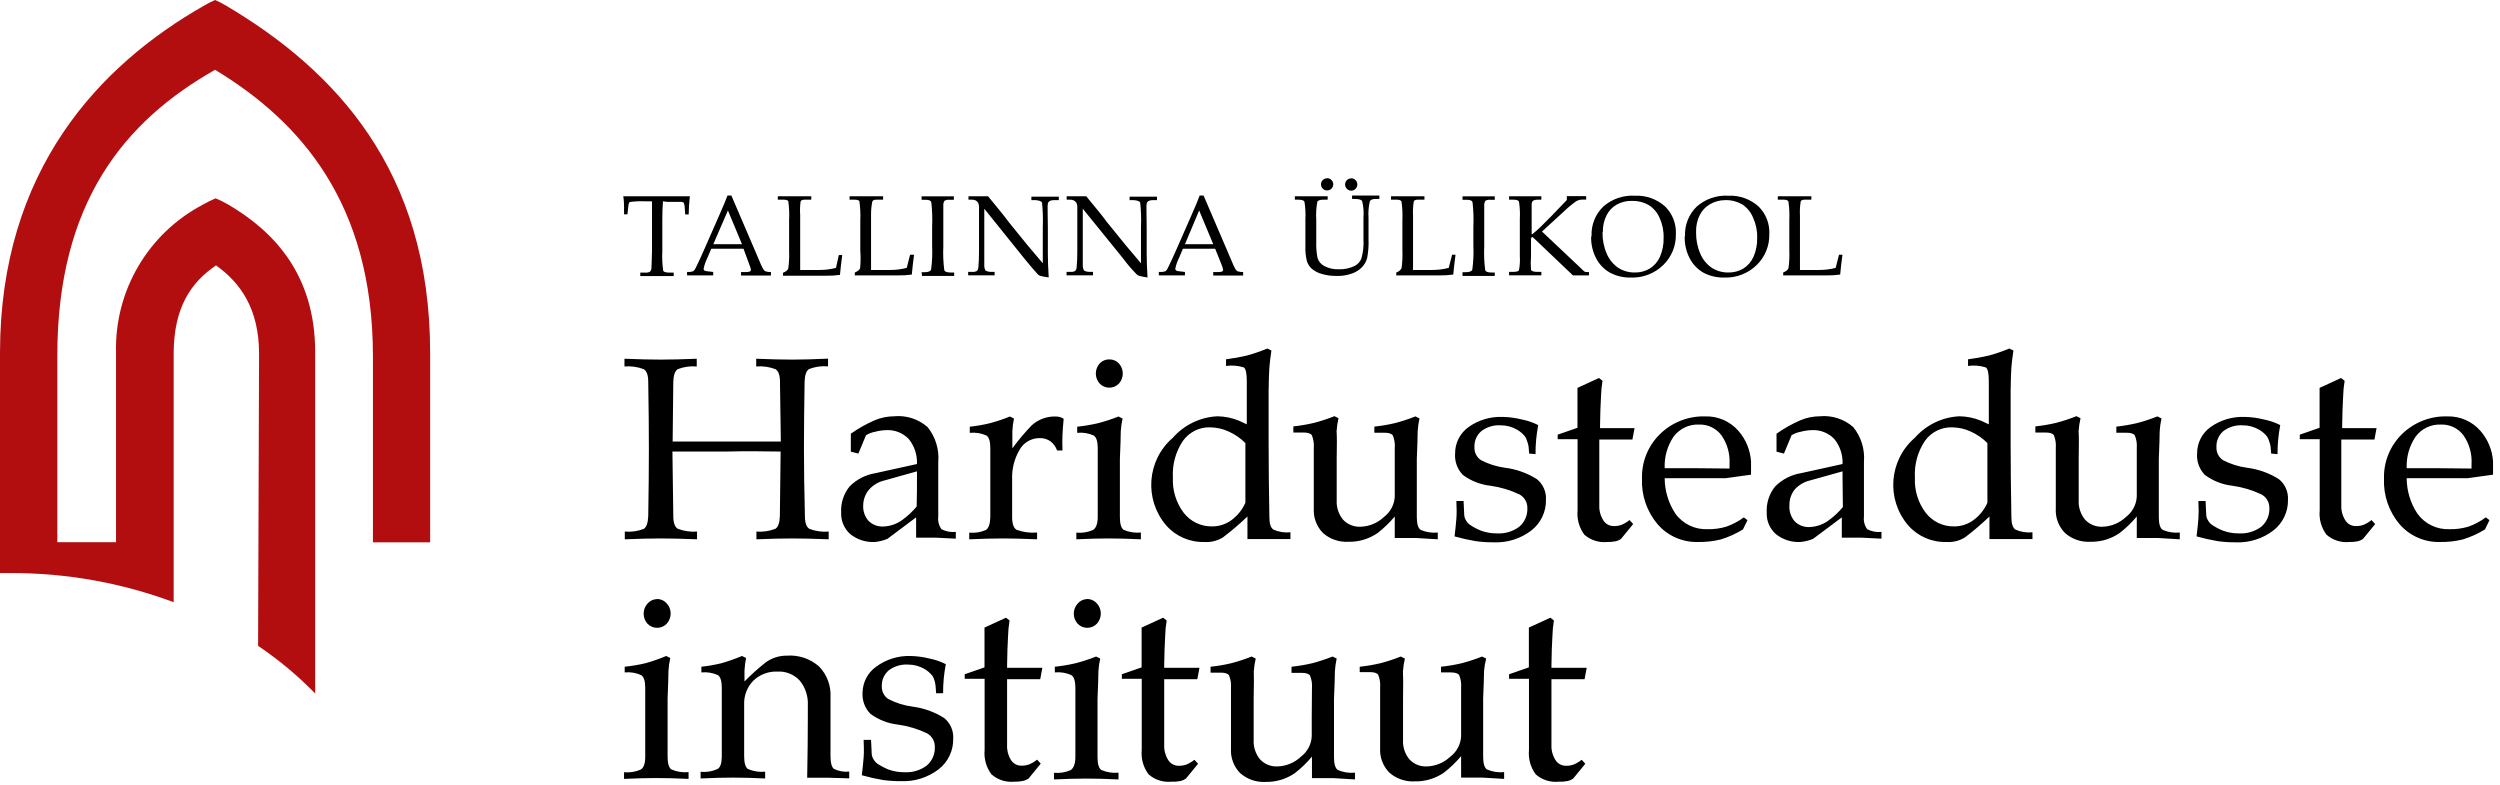
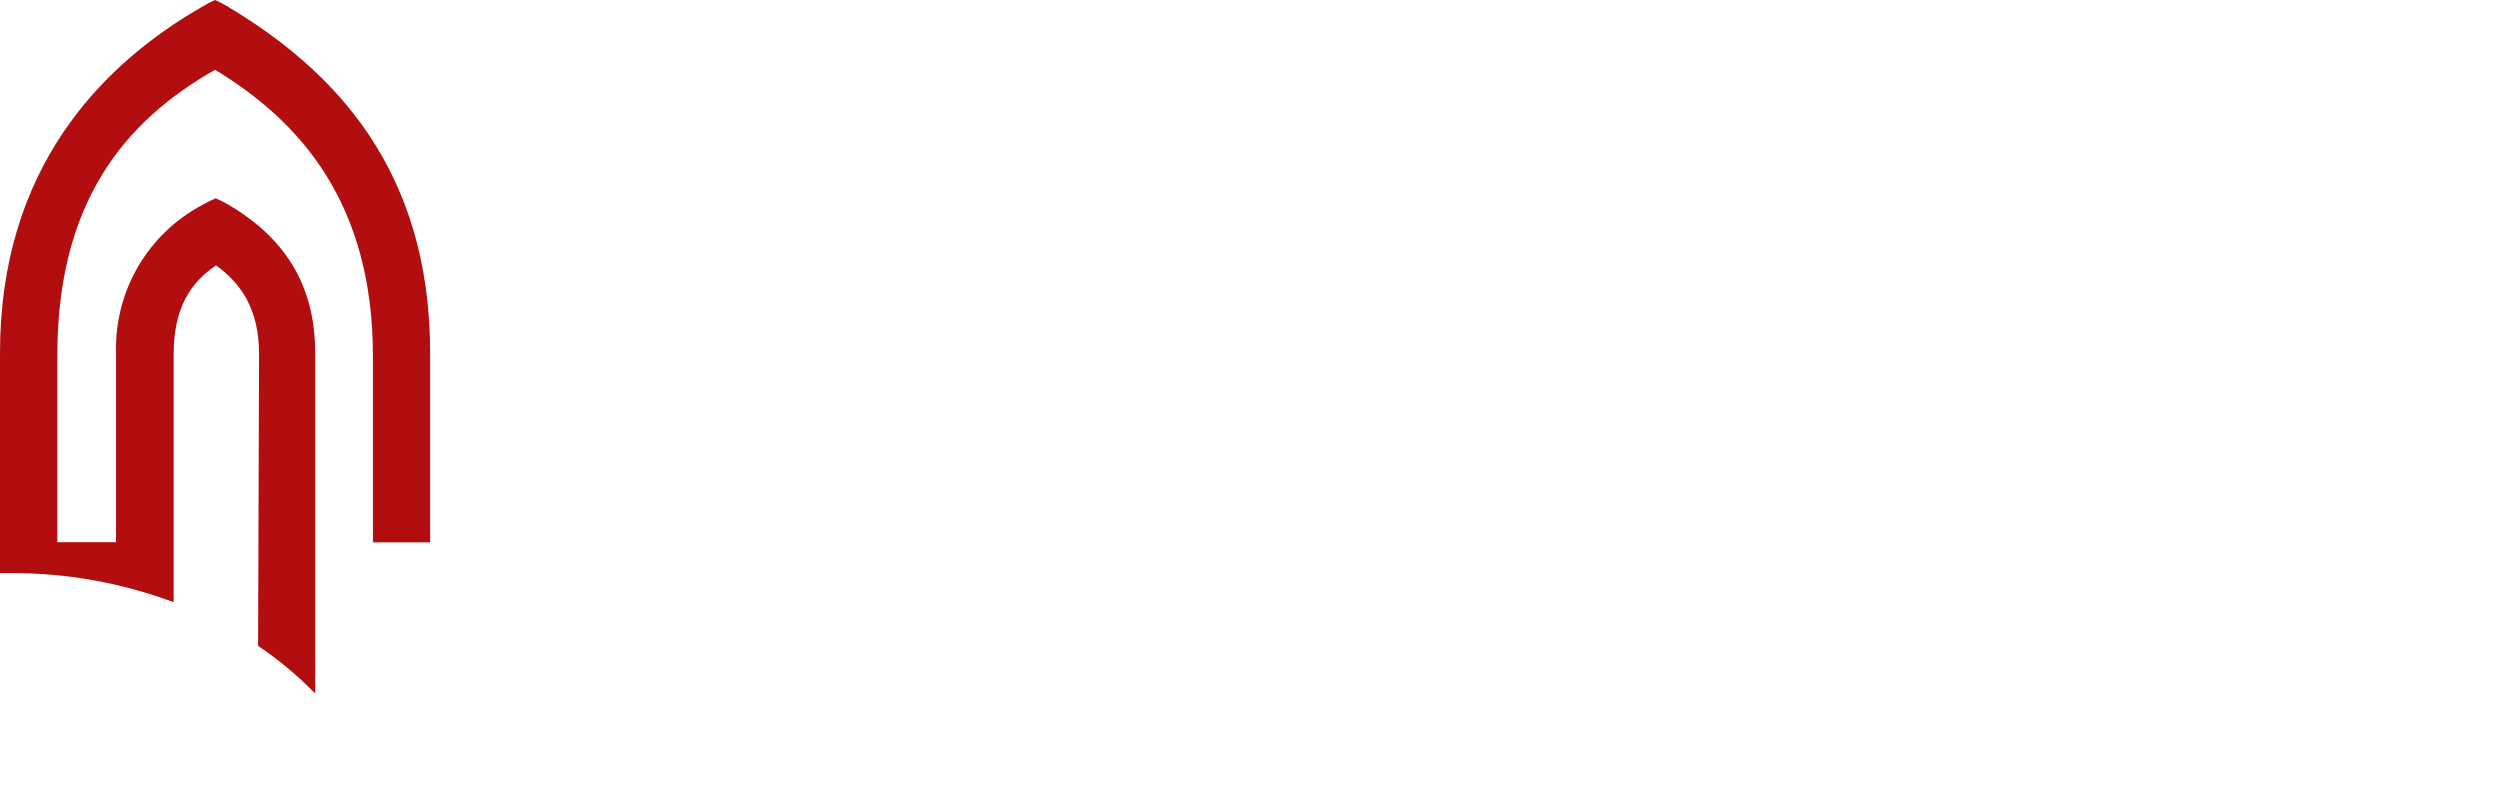
<svg xmlns="http://www.w3.org/2000/svg" width="207" height="65" viewBox="0 0 207 65">
  <g fill-rule="nonzero" fill="none">
-     <path d="M53.674 42.74C53.71 40.638 53.727 38.783 53.727 37.175 53.727 35.566 53.71 33.714 53.674 31.618 53.674 31.066 53.549 30.716 53.3 30.568 52.793 30.373 52.247 30.297 51.706 30.345L51.706 29.704C52.893 29.752 53.894 29.775 54.707 29.775 55.52 29.775 56.514 29.752 57.69 29.704L57.69 30.345C57.154 30.296 56.615 30.372 56.114 30.568 55.888 30.716 55.766 31.066 55.749 31.618L55.695 36.56 60.147 36.56 64.653 36.56 64.582 31.618C64.582 31.066 64.457 30.716 64.208 30.568 63.7 30.373 63.155 30.297 62.614 30.345L62.614 29.704C63.801 29.752 64.801 29.775 65.614 29.775 66.428 29.775 67.41 29.749 68.562 29.695L68.562 30.336C68.026 30.286 67.486 30.363 66.986 30.559 66.76 30.707 66.638 31.058 66.621 31.61 66.585 33.711 66.567 35.566 66.567 37.175 66.567 38.783 66.594 40.638 66.647 42.74 66.647 43.292 66.772 43.642 67.021 43.79 67.529 43.985 68.074 44.061 68.615 44.013L68.615 44.654C67.428 44.607 66.428 44.583 65.614 44.583 64.801 44.583 63.807 44.607 62.632 44.654L62.632 44.013C63.168 44.058 63.707 43.979 64.208 43.782 64.433 43.633 64.555 43.283 64.573 42.731L64.635 37.388C62.961 37.353 61.477 37.353 60.183 37.388L55.677 37.388 55.749 42.731C55.749 43.283 55.873 43.633 56.123 43.782 56.63 43.977 57.175 44.056 57.716 44.013L57.716 44.654C56.529 44.607 55.529 44.583 54.716 44.583 53.903 44.583 52.908 44.607 51.733 44.654L51.733 44.013C52.268 44.062 52.808 43.986 53.309 43.79 53.529 43.642 53.65 43.292 53.674 42.74zM72.426 44.877C71.691 44.915 70.968 44.68 70.396 44.218 69.892 43.767 69.617 43.113 69.648 42.437 69.605 41.657 69.852 40.89 70.342 40.282 70.923 39.696 71.674 39.309 72.488 39.178L75.925 38.421C75.958 37.673 75.718 36.939 75.249 36.355 74.758 35.839 74.063 35.569 73.352 35.616 73.051 35.627 72.752 35.672 72.462 35.75 72.195 35.8 71.938 35.896 71.705 36.035L71.073 37.558 70.449 37.397 70.449 35.91C71.069 35.473 71.731 35.1 72.426 34.797 72.934 34.585 73.478 34.473 74.029 34.468 75.035 34.371 76.036 34.693 76.798 35.358 77.456 36.166 77.775 37.196 77.688 38.234L77.688 39.481 77.688 42.766C77.64 43.138 77.736 43.514 77.955 43.817 78.319 44.009 78.732 44.087 79.14 44.04L79.14 44.601 77.537 44.521 75.854 44.521 75.854 42.838 73.477 44.618C73.142 44.758 72.787 44.845 72.426 44.877zM75.925 39.534L75.925 39.027 73.254 39.775C72.752 39.89 72.298 40.157 71.954 40.54 71.647 40.908 71.477 41.37 71.473 41.849 71.447 42.319 71.607 42.78 71.918 43.132 72.244 43.452 72.691 43.62 73.147 43.595 73.716 43.574 74.266 43.381 74.723 43.042 75.16 42.726 75.555 42.355 75.899 41.938 75.922 41.066 75.931 40.261 75.925 39.525L75.925 39.534zM81.998 42.82L81.998 39.525 81.998 37.112C81.998 36.56 81.894 36.21 81.686 36.062 81.251 35.868 80.772 35.791 80.297 35.839L80.297 35.332C80.864 35.271 81.426 35.173 81.98 35.038 82.538 34.89 83.085 34.706 83.618 34.486L83.957 34.655C83.883 35.001 83.838 35.352 83.823 35.705L83.823 37.121C84.309 36.463 84.835 35.835 85.399 35.242 85.946 34.732 86.673 34.46 87.421 34.486 87.544 34.486 87.667 34.504 87.786 34.539 87.891 34.563 87.988 34.612 88.071 34.682 88.023 35.186 87.99 35.622 87.973 35.99 87.955 36.358 87.955 36.795 87.973 37.299L87.527 37.299C87.419 36.99 87.22 36.72 86.958 36.525 86.694 36.351 86.383 36.264 86.067 36.275 85.39 36.276 84.764 36.639 84.429 37.228 83.982 37.984 83.766 38.853 83.805 39.73L83.805 42.82C83.805 43.372 83.93 43.722 84.179 43.871 84.721 44.066 85.298 44.142 85.871 44.093L85.871 44.654C84.785 44.607 83.847 44.583 83.058 44.583 82.268 44.583 81.333 44.607 80.253 44.654L80.253 44.102C80.727 44.149 81.206 44.073 81.642 43.879 81.867 43.713 81.986 43.36 81.998 42.82zM90.893 42.82L90.893 39.525C90.893 38.783 90.893 37.979 90.893 37.112 90.893 36.56 90.783 36.21 90.564 36.062 90.134 35.868 89.661 35.791 89.192 35.839L89.192 35.332C89.777 35.271 90.357 35.173 90.929 35.038 91.501 34.889 92.063 34.705 92.612 34.486L92.95 34.655C92.869 35.006 92.818 35.363 92.799 35.723 92.799 36.115 92.775 36.875 92.727 38.003L92.727 39.534 92.727 42.82C92.727 43.372 92.831 43.722 93.039 43.871 93.487 44.065 93.978 44.141 94.464 44.093L94.464 44.654C93.443 44.607 92.552 44.583 91.792 44.583 91.033 44.583 90.142 44.607 89.121 44.654L89.121 44.102C89.596 44.149 90.074 44.073 90.51 43.879 90.76 43.713 90.887 43.36 90.893 42.82zM91.855 29.758C92.155 29.752 92.444 29.875 92.647 30.096 93.072 30.57 93.072 31.287 92.647 31.761 92.439 31.978 92.151 32.101 91.85 32.101 91.549 32.101 91.262 31.978 91.053 31.761 90.628 31.287 90.628 30.57 91.053 30.096 91.259 29.873 91.551 29.749 91.855 29.758zM99.726 44.877C98.516 44.913 97.354 44.407 96.556 43.497 94.716 41.34 94.963 38.102 97.108 36.249 98.048 35.179 99.381 34.536 100.803 34.468 101.415 34.477 102.019 34.601 102.584 34.833L103.234 35.136 103.234 31.574C103.234 30.921 103.154 30.538 102.994 30.425 102.517 30.273 102.012 30.23 101.516 30.301L101.516 29.749C102.1 29.677 102.679 29.573 103.252 29.437 103.824 29.278 104.386 29.085 104.935 28.858L105.273 29.027C105.19 29.574 105.134 30.042 105.104 30.434 105.074 30.826 105.054 31.473 105.042 32.375L105.042 36.712C105.042 38.492 105.063 40.523 105.104 42.802 105.104 43.354 105.217 43.704 105.442 43.853 105.885 44.046 106.369 44.123 106.849 44.075L106.849 44.636 105.068 44.636 103.288 44.636 103.288 42.766C102.65 43.377 101.978 43.951 101.275 44.485 100.814 44.778 100.271 44.916 99.726 44.877zM100.269 35.385C99.353 35.335 98.476 35.759 97.945 36.507 97.345 37.401 97.054 38.468 97.117 39.543 97.063 40.588 97.378 41.619 98.008 42.455 98.57 43.185 99.446 43.605 100.367 43.586 100.94 43.589 101.499 43.408 101.961 43.069 102.467 42.699 102.866 42.201 103.118 41.627L103.118 36.685C102.721 36.286 102.253 35.963 101.738 35.732 101.266 35.513 100.754 35.395 100.234 35.385L100.269 35.385zM110.678 37.985L110.678 41.413C110.645 41.997 110.832 42.572 111.203 43.025 111.576 43.427 112.108 43.642 112.655 43.612 113.379 43.59 114.071 43.302 114.596 42.802 115.124 42.401 115.449 41.79 115.486 41.128L115.486 39.516 115.486 37.103C115.517 36.745 115.462 36.385 115.326 36.053 115.225 35.904 114.994 35.83 114.632 35.83L113.795 35.83 113.795 35.323C114.376 35.262 114.953 35.164 115.522 35.029 116.091 34.88 116.65 34.696 117.196 34.477L117.534 34.646C117.454 35 117.403 35.361 117.383 35.723 117.383 36.109 117.359 36.866 117.312 37.994L117.312 39.534 117.312 42.82C117.312 43.372 117.416 43.722 117.623 43.871 118.071 44.065 118.562 44.142 119.048 44.093L119.048 44.654 117.267 44.547 115.486 44.547 115.486 42.766C115.062 43.274 114.585 43.733 114.062 44.138 113.351 44.628 112.503 44.88 111.64 44.859 110.87 44.902 110.115 44.64 109.538 44.129 109.011 43.589 108.736 42.852 108.782 42.099L108.782 39.499 108.782 37.086C108.812 36.728 108.757 36.368 108.621 36.035 108.52 35.887 108.289 35.812 107.927 35.812L107.09 35.812 107.09 35.305C107.671 35.244 108.248 35.146 108.817 35.011 109.386 34.862 109.945 34.678 110.491 34.459L110.829 34.628C110.747 34.982 110.694 35.343 110.669 35.705 110.699 36.103 110.702 36.863 110.678 37.985zM126.616 37.558L126.563 36.952C126.537 36.8 126.496 36.65 126.438 36.507 126.403 36.381 126.349 36.261 126.278 36.151 126.097 35.92 125.873 35.727 125.619 35.581 125.203 35.338 124.73 35.212 124.248 35.216 123.676 35.18 123.111 35.351 122.654 35.697 122.268 36.03 122.057 36.523 122.084 37.032 122.064 37.459 122.27 37.865 122.627 38.101 123.256 38.428 123.937 38.642 124.64 38.733 125.571 38.852 126.465 39.174 127.258 39.677 127.766 40.09 128.044 40.723 128.005 41.377 128.029 42.37 127.58 43.316 126.795 43.924 125.903 44.606 124.8 44.953 123.678 44.903 123.175 44.909 122.672 44.876 122.173 44.805 121.588 44.705 121.009 44.574 120.437 44.414 120.508 43.82 120.559 43.33 120.588 42.945 120.618 42.559 120.618 42.072 120.588 41.484L121.185 41.484 121.238 42.642C121.25 42.803 121.302 42.959 121.39 43.096 121.471 43.241 121.584 43.365 121.719 43.461 121.999 43.649 122.297 43.807 122.61 43.933 123.037 44.092 123.49 44.171 123.945 44.164 124.608 44.205 125.264 44.009 125.797 43.612 126.248 43.227 126.494 42.655 126.465 42.063 126.475 41.597 126.224 41.164 125.815 40.941 125.055 40.579 124.244 40.336 123.411 40.22 122.586 40.129 121.799 39.822 121.132 39.329 120.668 38.858 120.431 38.208 120.482 37.549 120.476 36.686 120.887 35.873 121.586 35.367 122.417 34.773 123.423 34.476 124.444 34.521 124.976 34.533 125.504 34.604 126.02 34.735 126.487 34.826 126.94 34.982 127.364 35.198 127.281 35.661 127.225 36.059 127.195 36.391 127.157 36.794 127.139 37.198 127.142 37.602L126.616 37.558zM133.072 44.877C132.386 44.946 131.702 44.726 131.184 44.271 130.755 43.693 130.555 42.976 130.623 42.259L130.623 38.492 130.623 36.364 128.976 36.364 128.976 35.99 130.614 35.421 130.614 34.334C130.614 32.88 130.614 32.141 130.614 32.117L132.395 31.298 132.689 31.529C132.617 31.956 132.575 32.388 132.564 32.821 132.523 33.533 132.496 34.334 132.484 35.225L132.484 35.447 135.342 35.447 135.164 36.391 132.422 36.391C132.422 37.05 132.422 37.673 132.422 38.261L132.422 41.823C132.401 42.265 132.516 42.703 132.751 43.078 132.94 43.387 133.28 43.57 133.642 43.559 133.857 43.563 134.072 43.527 134.274 43.452 134.507 43.351 134.726 43.22 134.924 43.06L135.227 43.39 134.229 44.61C134.087 44.716 133.923 44.789 133.749 44.823 133.526 44.866 133.299 44.884 133.072 44.877zM140.596 44.877C139.32 44.914 138.095 44.378 137.257 43.416 136.363 42.363 135.899 41.012 135.957 39.632 135.917 38.25 136.456 36.914 137.444 35.946 138.444 34.965 139.801 34.435 141.201 34.477 142.254 34.447 143.264 34.892 143.953 35.688 144.563 36.392 144.926 37.277 144.986 38.208L144.986 39.303 142.866 39.597 140.453 39.597 137.836 39.597C137.839 40.642 138.148 41.664 138.726 42.535 139.344 43.384 140.348 43.866 141.397 43.817 141.925 43.828 142.45 43.756 142.955 43.603 143.468 43.419 143.951 43.161 144.389 42.838L144.692 43.069 144.318 43.835C143.747 44.187 143.134 44.466 142.492 44.663 141.872 44.816 141.235 44.888 140.596 44.877zM143.205 38.795L143.205 38.43C143.256 37.582 143.021 36.742 142.537 36.044 142.1 35.46 141.405 35.128 140.676 35.153 139.854 35.117 139.067 35.491 138.575 36.151 138.054 36.922 137.795 37.839 137.836 38.768L140.462 38.768 143.205 38.795zM149.064 44.877C148.329 44.915 147.606 44.68 147.034 44.218 146.53 43.767 146.255 43.113 146.286 42.437 146.242 41.657 146.49 40.89 146.98 40.282 147.56 39.696 148.312 39.309 149.126 39.178L152.563 38.421C152.596 37.673 152.355 36.939 151.886 36.355 151.395 35.839 150.7 35.569 149.99 35.616 149.689 35.627 149.39 35.672 149.099 35.75 148.832 35.8 148.576 35.896 148.342 36.035L147.71 37.558 147.096 37.397 147.096 35.91C147.715 35.473 148.378 35.1 149.073 34.797 149.581 34.585 150.125 34.473 150.675 34.468 151.682 34.371 152.683 34.693 153.445 35.358 154.102 36.166 154.421 37.196 154.335 38.234L154.335 39.481 154.335 42.766C154.287 43.138 154.382 43.514 154.602 43.817 154.965 44.009 155.378 44.087 155.786 44.04L155.786 44.601 154.184 44.521 152.501 44.521 152.501 42.838 150.123 44.618C149.785 44.758 149.428 44.846 149.064 44.877zM152.563 39.534L152.563 39.027 149.892 39.775C149.39 39.89 148.936 40.157 148.592 40.54 148.294 40.927 148.143 41.406 148.164 41.894 148.138 42.363 148.298 42.824 148.61 43.176 148.936 43.497 149.382 43.665 149.838 43.639 150.407 43.618 150.957 43.426 151.414 43.087 151.851 42.77 152.246 42.399 152.59 41.983 152.584 41.081 152.575 40.261 152.563 39.525L152.563 39.534zM161.164 44.877C159.955 44.913 158.792 44.407 157.995 43.497 156.154 41.34 156.401 38.102 158.547 36.249 159.486 35.179 160.82 34.536 162.242 34.468 162.853 34.477 163.457 34.601 164.023 34.833L164.673 35.136 164.673 31.574C164.673 30.921 164.592 30.538 164.432 30.425 163.955 30.273 163.45 30.23 162.954 30.301L162.954 29.749C163.538 29.677 164.118 29.573 164.69 29.437 165.263 29.278 165.825 29.085 166.373 28.858L166.712 29.027C166.629 29.574 166.572 30.042 166.542 30.434 166.513 30.826 166.492 31.473 166.48 32.375L166.48 36.712C166.48 38.492 166.501 40.523 166.542 42.802 166.542 43.354 166.655 43.704 166.881 43.853 167.323 44.046 167.807 44.123 168.288 44.075L168.288 44.636 166.507 44.636 164.726 44.636 164.726 42.766C164.089 43.377 163.417 43.951 162.714 44.485 162.253 44.778 161.709 44.916 161.164 44.877zM161.708 35.385C160.792 35.335 159.914 35.759 159.384 36.507 158.783 37.401 158.493 38.468 158.555 39.543 158.501 40.588 158.816 41.619 159.446 42.455 160.008 43.185 160.884 43.605 161.805 43.586 162.378 43.589 162.937 43.408 163.399 43.069 163.905 42.699 164.305 42.201 164.557 41.627L164.557 36.685C164.159 36.286 163.691 35.963 163.177 35.732 162.705 35.513 162.192 35.395 161.672 35.385L161.708 35.385zM172.116 37.985L172.116 41.413C172.083 41.997 172.271 42.572 172.642 43.025 173.014 43.427 173.546 43.642 174.093 43.612 174.818 43.59 175.509 43.302 176.034 42.802 176.562 42.401 176.887 41.79 176.925 41.128L176.925 39.516 176.925 37.103C176.955 36.745 176.9 36.385 176.764 36.053 176.663 35.904 176.432 35.83 176.07 35.83L175.233 35.83 175.233 35.323C175.814 35.262 176.391 35.164 176.96 35.029 177.529 34.88 178.088 34.696 178.634 34.477L178.973 34.646C178.892 35 178.841 35.361 178.821 35.723 178.821 36.109 178.797 36.866 178.75 37.994L178.75 39.534 178.75 42.82C178.75 43.372 178.854 43.722 179.062 43.871 179.51 44.065 180 44.142 180.486 44.093L180.486 44.654 178.705 44.547 176.925 44.547 176.925 42.766C176.501 43.274 176.023 43.733 175.5 44.138 174.789 44.628 173.941 44.88 173.078 44.859 172.309 44.902 171.553 44.64 170.977 44.129 170.449 43.589 170.174 42.852 170.22 42.099L170.22 39.499 170.22 37.086C170.25 36.728 170.195 36.368 170.06 36.035 169.959 35.887 169.727 35.812 169.365 35.812L168.528 35.812 168.528 35.305C169.11 35.244 169.687 35.146 170.255 35.011 170.825 34.862 171.384 34.678 171.929 34.459L172.268 34.628C172.186 34.982 172.132 35.343 172.108 35.705 172.137 36.103 172.14 36.863 172.116 37.985zM188.055 37.558L188.001 36.952C187.976 36.8 187.934 36.65 187.877 36.507 187.841 36.381 187.787 36.261 187.716 36.151 187.535 35.92 187.312 35.727 187.058 35.581 186.642 35.338 186.168 35.212 185.686 35.216 185.115 35.18 184.549 35.351 184.092 35.697 183.706 36.03 183.495 36.523 183.523 37.032 183.502 37.459 183.709 37.865 184.066 38.101 184.694 38.428 185.375 38.642 186.078 38.733 187.009 38.852 187.903 39.174 188.696 39.677 189.204 40.09 189.482 40.723 189.444 41.377 189.468 42.37 189.018 43.316 188.233 43.924 187.341 44.606 186.238 44.953 185.116 44.903 184.613 44.909 184.11 44.876 183.612 44.805 183.027 44.705 182.447 44.574 181.875 44.414 181.947 43.82 181.997 43.33 182.027 42.945 182.056 42.559 182.056 42.072 182.027 41.484L182.623 41.484 182.677 42.642C182.689 42.803 182.741 42.959 182.828 43.096 182.909 43.241 183.022 43.365 183.158 43.461 183.437 43.649 183.736 43.807 184.048 43.933 184.475 44.092 184.928 44.171 185.384 44.164 186.047 44.205 186.703 44.009 187.236 43.612 187.686 43.227 187.933 42.655 187.903 42.063 187.914 41.597 187.663 41.164 187.253 40.941 186.494 40.579 185.683 40.336 184.849 40.22 184.024 40.129 183.238 39.822 182.57 39.329 182.106 38.858 181.869 38.208 181.92 37.549 181.914 36.686 182.325 35.873 183.024 35.367 183.855 34.773 184.862 34.476 185.882 34.521 186.414 34.533 186.943 34.604 187.458 34.735 187.926 34.826 188.378 34.982 188.803 35.198 188.72 35.661 188.663 36.059 188.634 36.391 188.595 36.794 188.577 37.198 188.58 37.602L188.055 37.558zM194.519 44.877C193.833 44.946 193.149 44.726 192.632 44.271 192.202 43.693 192.002 42.976 192.071 42.259L192.071 38.492 192.071 36.364 190.423 36.364 190.423 35.99 192.062 35.421 192.062 34.334C192.062 32.88 192.062 32.141 192.062 32.117L193.842 31.298 194.136 31.529C194.064 31.956 194.023 32.388 194.012 32.821 193.97 33.533 193.943 34.334 193.932 35.225L193.932 35.447 196.781 35.447 196.603 36.391 193.86 36.391C193.86 37.05 193.86 37.673 193.86 38.261L193.86 41.823C193.839 42.265 193.954 42.703 194.19 43.078 194.378 43.387 194.718 43.57 195.08 43.559 195.296 43.563 195.51 43.527 195.712 43.452 195.946 43.351 196.164 43.22 196.362 43.06L196.665 43.39 195.668 44.61C195.525 44.716 195.361 44.789 195.187 44.823 194.967 44.866 194.743 44.884 194.519 44.877zM202.034 44.877C200.759 44.914 199.534 44.378 198.695 43.416 197.802 42.363 197.337 41.012 197.395 39.632 197.355 38.25 197.894 36.914 198.882 35.946 199.883 34.965 201.239 34.435 202.64 34.477 203.692 34.447 204.702 34.892 205.391 35.688 206.002 36.392 206.364 37.277 206.424 38.208L206.424 39.303 204.305 39.597 201.892 39.597 199.274 39.597C199.277 40.642 199.586 41.664 200.164 42.535 200.783 43.384 201.786 43.866 202.836 43.817 203.363 43.828 203.889 43.756 204.394 43.603 204.906 43.419 205.389 43.161 205.827 42.838L206.13 43.069 205.756 43.835C205.185 44.187 204.572 44.466 203.931 44.663 203.311 44.816 202.673 44.888 202.034 44.877zM204.643 38.795L204.643 38.43C204.695 37.582 204.459 36.742 203.975 36.044 203.538 35.46 202.843 35.128 202.114 35.153 201.292 35.117 200.505 35.491 200.013 36.151 199.493 36.922 199.234 37.839 199.274 38.768L201.901 38.768 204.643 38.795zM53.425 62.658L53.425 59.364C53.425 58.622 53.425 57.817 53.425 56.951 53.425 56.399 53.315 56.048 53.095 55.9 52.666 55.706 52.193 55.629 51.724 55.677L51.724 55.205C52.309 55.145 52.888 55.047 53.46 54.912 54.039 54.749 54.607 54.55 55.161 54.315L55.499 54.484C55.418 54.835 55.368 55.193 55.348 55.553 55.348 55.945 55.324 56.704 55.277 57.832L55.277 59.373 55.277 62.658C55.277 63.21 55.381 63.561 55.588 63.709 56.037 63.903 56.527 63.979 57.013 63.932L57.013 64.492C55.992 64.445 55.102 64.421 54.342 64.421 53.582 64.421 52.692 64.445 51.671 64.492L51.671 63.94C52.145 63.988 52.624 63.911 53.06 63.718 53.303 63.569 53.425 63.216 53.425 62.658zM54.386 49.596C54.687 49.59 54.975 49.713 55.179 49.934 55.639 50.407 55.65 51.157 55.205 51.644 54.997 51.861 54.709 51.984 54.409 51.984 54.108 51.984 53.82 51.861 53.612 51.644 53.187 51.17 53.187 50.452 53.612 49.979 53.807 49.747 54.092 49.611 54.395 49.605L54.386 49.596zM59.764 62.658L59.764 59.364C59.764 58.622 59.764 57.817 59.764 56.951 59.764 56.399 59.658 56.048 59.444 55.9 59.014 55.706 58.541 55.629 58.073 55.677L58.073 55.205C58.637 55.145 59.196 55.047 59.747 54.912 60.321 54.745 60.886 54.546 61.438 54.315L61.777 54.484C61.702 54.83 61.658 55.182 61.643 55.535L61.643 56.425C62.184 55.874 62.758 55.357 63.362 54.876 63.875 54.49 64.5 54.283 65.142 54.288 66.116 54.215 67.079 54.536 67.814 55.179 68.474 55.856 68.82 56.78 68.766 57.725L68.766 59.462 68.766 62.614C68.766 63.166 68.861 63.516 69.051 63.664 69.443 63.857 69.882 63.934 70.316 63.887L70.316 64.448 68.562 64.395 66.834 64.395C66.87 62.501 66.888 60.866 66.888 59.488L66.888 58.42C66.932 57.672 66.693 56.935 66.22 56.354 65.751 55.844 65.078 55.569 64.386 55.606 63.644 55.572 62.92 55.842 62.382 56.354 61.865 56.879 61.588 57.595 61.616 58.331L61.616 59.337 61.616 62.623C61.616 63.175 61.72 63.525 61.928 63.673 62.376 63.868 62.867 63.945 63.353 63.896L63.353 64.457C62.332 64.409 61.441 64.386 60.682 64.386 59.922 64.386 59.031 64.409 58.01 64.457L58.01 63.905C58.485 63.952 58.963 63.875 59.399 63.682 59.637 63.558 59.758 63.216 59.764 62.658zM77.51 57.405L77.466 56.79C77.451 56.63 77.418 56.472 77.368 56.318 77.332 56.192 77.278 56.072 77.208 55.962 77.026 55.732 76.803 55.539 76.549 55.392 76.133 55.149 75.659 55.023 75.177 55.027 74.606 54.992 74.04 55.163 73.584 55.508 73.197 55.841 72.987 56.334 73.014 56.844 73.004 57.257 73.205 57.646 73.548 57.877 74.177 58.204 74.858 58.418 75.56 58.509 76.492 58.628 77.385 58.95 78.178 59.453 78.686 59.867 78.964 60.499 78.926 61.153 78.95 62.146 78.5 63.092 77.715 63.7 76.823 64.382 75.72 64.729 74.599 64.679 74.095 64.685 73.592 64.652 73.094 64.582 72.509 64.481 71.929 64.35 71.358 64.19 71.429 63.596 71.479 63.106 71.509 62.721 71.539 62.335 71.539 61.848 71.509 61.26L72.123 61.26 72.177 62.418C72.189 62.579 72.241 62.735 72.328 62.872 72.409 63.017 72.522 63.141 72.658 63.237 72.937 63.425 73.236 63.583 73.548 63.709 73.975 63.868 74.428 63.947 74.884 63.94 75.547 63.981 76.203 63.785 76.736 63.388 77.186 63.003 77.433 62.431 77.403 61.839 77.414 61.373 77.163 60.94 76.753 60.717 75.994 60.355 75.183 60.112 74.349 59.996 73.524 59.906 72.738 59.598 72.07 59.105 71.606 58.634 71.369 57.984 71.42 57.325 71.438 56.481 71.854 55.695 72.542 55.205 73.365 54.598 74.368 54.284 75.391 54.315 75.923 54.327 76.452 54.398 76.967 54.529 77.435 54.62 77.887 54.776 78.312 54.992 78.229 55.455 78.172 55.853 78.142 56.185 78.104 56.587 78.086 56.992 78.089 57.396L77.51 57.405zM83.975 64.724C83.287 64.79 82.603 64.568 82.087 64.11 81.658 63.531 81.458 62.814 81.526 62.097L81.526 58.331 81.526 56.203 79.879 56.203 79.879 55.829 81.517 55.259 81.517 54.182C81.517 52.727 81.517 51.988 81.517 51.964L83.298 51.145 83.592 51.377C83.52 51.804 83.478 52.235 83.467 52.668 83.426 53.38 83.399 54.182 83.387 55.072L83.387 55.295 86.308 55.295 86.129 56.238 83.387 56.238C83.387 56.897 83.387 57.521 83.387 58.108L83.387 61.67C83.362 62.107 83.471 62.542 83.699 62.916 83.887 63.225 84.227 63.409 84.589 63.397 84.805 63.402 85.019 63.365 85.221 63.29 85.455 63.19 85.673 63.058 85.871 62.899L86.174 63.228 85.177 64.448C85.034 64.554 84.87 64.627 84.696 64.662 84.459 64.711 84.217 64.732 83.975 64.724zM89.041 62.658L89.041 59.364C89.041 58.622 89.041 57.817 89.041 56.951 89.041 56.399 88.931 56.048 88.712 55.9 88.282 55.706 87.809 55.629 87.34 55.677L87.34 55.205C87.925 55.145 88.505 55.047 89.077 54.912 89.649 54.763 90.211 54.579 90.76 54.36L91.098 54.529C91.017 54.88 90.966 55.237 90.947 55.597 90.947 55.989 90.923 56.749 90.875 57.877L90.875 59.417 90.875 62.703C90.875 63.255 90.979 63.605 91.187 63.753 91.635 63.947 92.126 64.024 92.612 63.976L92.612 64.537C91.591 64.489 90.7 64.466 89.94 64.466 89.181 64.466 88.29 64.489 87.269 64.537L87.269 63.985C87.744 64.032 88.222 63.956 88.658 63.762 88.913 63.584 89.041 63.216 89.041 62.658zM90.003 49.596C90.303 49.59 90.592 49.713 90.795 49.934 91.255 50.407 91.267 51.157 90.822 51.644 90.614 51.861 90.326 51.984 90.025 51.984 89.724 51.984 89.436 51.861 89.228 51.644 88.803 51.17 88.803 50.452 89.228 49.979 89.417 49.754 89.691 49.618 89.985 49.605L90.003 49.596zM96.984 64.724C96.296 64.79 95.612 64.568 95.096 64.11 94.666 63.531 94.467 62.814 94.535 62.097L94.535 58.331 94.535 56.203 92.888 56.203 92.888 55.829 94.526 55.259 94.526 54.182C94.526 52.727 94.526 51.988 94.526 51.964L96.307 51.145 96.601 51.377C96.529 51.804 96.487 52.235 96.476 52.668 96.434 53.38 96.408 54.182 96.396 55.072L96.396 55.295 99.316 55.295 99.138 56.238 96.396 56.238C96.396 56.897 96.396 57.521 96.396 58.108L96.396 61.67C96.375 62.112 96.49 62.55 96.725 62.925 96.914 63.234 97.254 63.418 97.616 63.406 97.831 63.411 98.046 63.374 98.248 63.299 98.481 63.199 98.7 63.067 98.898 62.908L99.201 63.237 98.203 64.457C98.061 64.563 97.897 64.636 97.723 64.671 97.479 64.719 97.231 64.737 96.984 64.724zM103.804 57.832L103.804 61.26C103.771 61.844 103.958 62.42 104.329 62.872 104.702 63.274 105.234 63.489 105.781 63.46 106.505 63.437 107.197 63.149 107.722 62.649 108.25 62.249 108.575 61.637 108.612 60.975L108.612 59.364 108.63 56.986C108.661 56.628 108.606 56.268 108.47 55.936 108.369 55.787 108.137 55.713 107.775 55.713L106.938 55.713 106.938 55.205C107.52 55.145 108.097 55.047 108.666 54.912 109.235 54.763 109.794 54.579 110.34 54.36L110.678 54.529C110.597 54.883 110.547 55.243 110.527 55.606 110.527 55.992 110.503 56.749 110.455 57.877L110.455 59.417 110.455 62.703C110.455 63.255 110.559 63.605 110.767 63.753 111.215 63.948 111.706 64.025 112.192 63.976L112.192 64.537 110.411 64.43 108.63 64.43 108.63 62.649C108.206 63.156 107.728 63.616 107.205 64.021 106.495 64.511 105.647 64.763 104.784 64.742 104.014 64.785 103.259 64.523 102.682 64.012 102.154 63.472 101.88 62.735 101.925 61.982L101.925 59.382 101.925 56.968C101.956 56.611 101.901 56.25 101.765 55.918 101.664 55.769 101.433 55.695 101.071 55.695L100.234 55.695 100.234 55.205C100.815 55.145 101.392 55.047 101.961 54.912 102.53 54.763 103.089 54.579 103.635 54.36L103.973 54.529C103.891 54.883 103.838 55.243 103.813 55.606 103.831 55.962 103.828 56.704 103.804 57.832zM116.172 57.832L116.172 61.26C116.139 61.844 116.326 62.42 116.697 62.872 117.07 63.274 117.602 63.489 118.149 63.46 118.873 63.437 119.564 63.149 120.09 62.649 120.617 62.249 120.943 61.637 120.98 60.975L120.98 59.364 120.98 56.951C121.011 56.593 120.956 56.233 120.82 55.9 120.719 55.752 120.487 55.677 120.125 55.677L119.315 55.677 119.315 55.205C119.897 55.145 120.474 55.047 121.042 54.912 121.612 54.763 122.171 54.579 122.716 54.36L123.055 54.529C122.968 54.868 122.908 55.213 122.877 55.562 122.877 55.947 122.853 56.704 122.805 57.832L122.805 59.373 122.805 62.658C122.805 63.21 122.909 63.561 123.117 63.709 123.565 63.904 124.056 63.98 124.542 63.932L124.542 64.492 122.761 64.386 120.98 64.386 120.98 62.605C120.556 63.112 120.078 63.572 119.555 63.976 118.845 64.466 117.997 64.719 117.134 64.697 116.364 64.741 115.609 64.478 115.032 63.967 114.504 63.428 114.23 62.69 114.275 61.937L114.275 59.337 114.275 56.924C114.306 56.566 114.251 56.206 114.115 55.873 114.014 55.725 113.783 55.651 113.421 55.651L112.584 55.651 112.584 55.205C113.165 55.145 113.742 55.047 114.311 54.912 114.88 54.763 115.439 54.579 115.985 54.36L116.323 54.529C116.241 54.883 116.188 55.243 116.163 55.606 116.187 55.962 116.19 56.704 116.172 57.832zM129.047 64.724C128.361 64.793 127.678 64.574 127.16 64.118 126.73 63.54 126.53 62.823 126.599 62.106L126.599 58.34 126.599 56.203 124.951 56.203 124.951 55.829 126.59 55.259 126.59 54.182C126.59 52.727 126.59 51.988 126.59 51.964L128.371 51.145 128.664 51.377C128.592 51.804 128.551 52.235 128.54 52.668 128.498 53.38 128.471 54.182 128.46 55.072L128.46 55.295 131.38 55.295 131.202 56.238 128.46 56.238C128.46 56.897 128.46 57.521 128.46 58.108L128.46 61.67C128.438 62.112 128.553 62.55 128.789 62.925 128.978 63.234 129.318 63.418 129.679 63.406 129.895 63.411 130.109 63.374 130.312 63.299 130.545 63.199 130.764 63.067 130.962 62.908L131.264 63.237 130.267 64.457C130.125 64.563 129.96 64.636 129.786 64.671 129.543 64.719 129.295 64.737 129.047 64.724z" fill="#000" />
    <path d="M0,44.895 L0,47.45 L0.801,47.45 C5.436,47.426 10.037,48.243 14.38,49.863 L14.38,29.286 C14.38,25.448 15.832,23.364 17.888,21.975 C19.874,23.391 21.45,25.537 21.45,29.286 L21.37,53.478 C23.076,54.628 24.661,55.95 26.098,57.423 L26.098,29.179 C26.098,22.732 22.679,19.162 18.921,16.953 C18.577,16.752 18.22,16.573 17.853,16.419 C17.486,16.575 17.129,16.753 16.784,16.953 C12.262,19.332 9.481,24.071 9.608,29.179 L9.608,44.895 L4.746,44.895 L4.746,29.499 C4.728,16.758 10.32,10.026 17.808,5.779 C24.816,10.026 30.879,16.766 30.879,29.508 L30.879,44.903 L35.616,44.903 L35.616,29.223 C35.616,14.086 27.736,5.805 18.699,0.454 C18.412,0.284 18.114,0.132 17.808,0 C17.502,0.132 17.204,0.283 16.918,0.454 C8.236,5.387 0,14.086 0,29.223 L0,44.895 Z" fill="#B20E10" />
-     <path d="M54.894 16.668C54.858 17.132 54.84 17.618 54.84 18.129L54.84 20.8C54.812 21.341 54.836 21.884 54.912 22.421 54.965 22.518 55.134 22.572 55.437 22.572L55.784 22.572 55.784 22.857C55.238 22.857 54.775 22.857 54.395 22.857 54.015 22.857 53.555 22.857 53.015 22.857L53.015 22.572 53.425 22.572C53.563 22.588 53.704 22.56 53.825 22.492 53.902 22.403 53.943 22.289 53.941 22.171 53.941 21.815 53.986 21.343 53.986 20.773L53.986 18.102C53.986 17.577 53.986 17.105 53.986 16.668L53.425 16.668C53.005 16.65 52.585 16.668 52.169 16.722 52.089 16.722 52.045 16.891 52.018 17.132L51.955 17.746 51.671 17.746 51.671 17.203C51.671 16.98 51.671 16.66 51.608 16.25L54.555 16.25 57.12 16.25C57.061 16.772 57.028 17.274 57.022 17.755L56.737 17.755 56.692 17.149C56.692 17.023 56.665 16.899 56.612 16.784 56.546 16.733 56.464 16.708 56.381 16.713 56.042 16.713 55.657 16.713 55.223 16.713L54.894 16.668zM61.563 20.595L58.892 20.595 58.571 21.352C58.431 21.635 58.326 21.934 58.26 22.242 58.254 22.298 58.273 22.354 58.313 22.394 58.405 22.438 58.505 22.462 58.607 22.465L59.052 22.518 59.052 22.803C58.758 22.803 58.42 22.803 58.055 22.803 57.69 22.803 57.227 22.803 56.888 22.803L56.888 22.518 56.986 22.518C57.129 22.528 57.271 22.506 57.405 22.456 57.496 22.38 57.567 22.282 57.61 22.171 57.829 21.726 58.052 21.245 58.277 20.729L59.542 17.853C59.88 17.087 60.112 16.532 60.236 16.188L60.557 16.188 62.89 21.628C62.978 21.858 63.082 22.081 63.201 22.296 63.244 22.367 63.306 22.426 63.379 22.465 63.527 22.508 63.68 22.529 63.834 22.527L63.834 22.812C63.442 22.812 63.068 22.812 62.703 22.812 62.338 22.812 61.919 22.812 61.358 22.812L61.358 22.527 61.812 22.527C61.913 22.526 62.012 22.508 62.106 22.474 62.151 22.444 62.177 22.394 62.177 22.34 62.151 22.19 62.106 22.044 62.044 21.904L61.563 20.595zM59.061 20.221L61.438 20.221 60.272 17.425 59.061 20.221zM66.255 22.358L67.146 22.358C67.725 22.358 68.179 22.358 68.508 22.314 68.749 22.287 68.987 22.242 69.221 22.18L69.452 21.121 69.737 21.121C69.657 21.708 69.595 22.251 69.55 22.759 69.173 22.813 68.791 22.837 68.41 22.83L66.211 22.83 64.831 22.83 64.831 22.59C65.08 22.483 65.223 22.367 65.267 22.242 65.336 21.759 65.36 21.27 65.338 20.782L65.338 18.236C65.365 17.721 65.344 17.206 65.276 16.695 65.276 16.588 65.107 16.535 64.902 16.535L64.403 16.535 64.403 16.25 65.864 16.25C66.184 16.25 66.621 16.25 67.173 16.25L67.173 16.535 66.603 16.535C66.442 16.535 66.336 16.579 66.291 16.677 66.239 17.052 66.227 17.431 66.255 17.808L66.255 20.747 66.255 22.047 66.255 22.358zM72.123 22.358L73.014 22.358C73.592 22.358 74.047 22.358 74.376 22.314 74.613 22.287 74.849 22.242 75.079 22.18L75.355 21.094 75.685 21.094C75.605 21.682 75.542 22.225 75.498 22.732 75.121 22.786 74.739 22.81 74.358 22.803L72.159 22.803 70.779 22.803 70.779 22.563C71.028 22.456 71.171 22.34 71.215 22.216 71.265 21.737 71.271 21.254 71.233 20.773L71.233 18.236C71.257 17.721 71.233 17.205 71.162 16.695 71.162 16.588 70.992 16.535 70.788 16.535L70.342 16.535 70.342 16.25 71.812 16.25C72.132 16.25 72.568 16.25 73.121 16.25L73.121 16.535 72.542 16.535C72.382 16.535 72.275 16.579 72.23 16.677 72.152 17.049 72.117 17.428 72.123 17.808L72.123 20.747 72.123 22.047 72.123 22.358zM76.308 22.536L76.575 22.536C76.86 22.536 77.032 22.468 77.092 22.332 77.182 21.671 77.212 21.003 77.181 20.337L77.181 18.77C77.211 18.089 77.187 17.408 77.11 16.731 77.065 16.606 76.914 16.544 76.664 16.544L76.308 16.544 76.308 16.259C76.825 16.259 77.335 16.259 77.84 16.259 78.258 16.259 78.641 16.259 78.979 16.259L78.979 16.544 78.623 16.544C78.479 16.525 78.332 16.553 78.205 16.624 78.129 16.743 78.094 16.884 78.107 17.025 78.107 17.357 78.107 17.951 78.107 18.805L78.107 20.399C78.077 21.059 78.103 21.721 78.187 22.376 78.24 22.501 78.41 22.563 78.695 22.563L79.006 22.563 79.006 22.848C78.623 22.848 78.205 22.848 77.76 22.848 77.314 22.848 76.762 22.848 76.344 22.848L76.308 22.536zM81.499 17.283L81.499 20.479C81.499 21.21 81.499 21.717 81.499 22.002 81.495 22.143 81.533 22.282 81.606 22.403 81.743 22.477 81.896 22.513 82.051 22.51L82.354 22.51 82.354 22.795C82.016 22.795 81.719 22.795 81.464 22.795L80.164 22.795 80.164 22.51 80.502 22.51C80.638 22.526 80.775 22.498 80.894 22.429 80.97 22.336 81.01 22.22 81.01 22.1 81.045 21.762 81.063 21.302 81.063 20.72L81.063 18.44C81.063 18.007 81.063 17.58 81.063 17.158 81.069 17.033 81.045 16.907 80.992 16.793 80.946 16.722 80.885 16.661 80.814 16.615 80.711 16.556 80.593 16.529 80.475 16.535L80.19 16.535 80.19 16.25 81.081 16.25C81.303 16.25 81.544 16.25 81.811 16.25 82.114 16.624 82.411 16.986 82.701 17.336 82.992 17.687 83.271 18.043 83.538 18.405L85.114 20.346C85.708 21.04 86.118 21.524 86.343 21.797L86.343 18.823C86.371 18.143 86.35 17.462 86.281 16.784 86.236 16.668 86.058 16.597 85.747 16.571L85.399 16.571 85.399 16.286 86.557 16.286C86.842 16.286 87.213 16.286 87.67 16.286L87.67 16.571 87.26 16.571C86.975 16.571 86.806 16.668 86.762 16.855 86.717 17.042 86.762 17.657 86.762 18.877L86.762 20.96C86.762 21.524 86.785 22.195 86.833 22.973 86.586 22.944 86.342 22.896 86.103 22.83 86.028 22.798 85.961 22.749 85.907 22.688 85.563 22.308 85.203 21.886 84.829 21.423L81.499 17.283zM89.655 17.283L89.655 20.479C89.655 21.21 89.655 21.717 89.655 22.002 89.652 22.143 89.689 22.282 89.762 22.403 89.899 22.477 90.052 22.513 90.208 22.51L90.501 22.51 90.501 22.795C90.163 22.795 89.866 22.795 89.611 22.795L88.311 22.795 88.311 22.51 88.64 22.51C88.776 22.526 88.914 22.498 89.032 22.429 89.108 22.336 89.149 22.22 89.148 22.1 89.184 21.762 89.201 21.302 89.201 20.72L89.201 18.44C89.201 18.004 89.201 17.55 89.201 17.158 89.206 17.033 89.182 16.908 89.13 16.793 89.081 16.721 89.017 16.661 88.943 16.615 88.84 16.556 88.723 16.529 88.605 16.535L88.32 16.535 88.32 16.25 89.21 16.25C89.43 16.25 89.673 16.25 89.94 16.25 90.243 16.624 90.54 16.986 90.831 17.336 91.122 17.687 91.401 18.043 91.668 18.405L93.244 20.346C93.837 21.04 94.247 21.524 94.473 21.797L94.473 18.823C94.501 18.143 94.481 17.462 94.41 16.784 94.366 16.668 94.188 16.597 93.876 16.571L93.529 16.571 93.529 16.286 94.686 16.286C94.971 16.286 95.345 16.286 95.799 16.286L95.799 16.571 95.443 16.571C95.158 16.571 94.989 16.668 94.945 16.855 94.9 17.042 94.945 17.657 94.945 18.877L94.945 20.96C94.945 21.524 94.968 22.195 95.016 22.973 94.769 22.943 94.525 22.896 94.286 22.83 94.211 22.797 94.144 22.748 94.09 22.688 93.692 22.284 93.318 21.845 92.968 21.37L89.655 17.283zM100.616 20.595L97.945 20.595 97.625 21.352C97.484 21.635 97.38 21.934 97.313 22.242 97.309 22.3 97.332 22.356 97.375 22.394 97.467 22.438 97.567 22.463 97.669 22.465L98.114 22.518 98.114 22.803C97.821 22.803 97.482 22.803 97.117 22.803 96.752 22.803 96.289 22.803 95.951 22.803L95.951 22.518 96.084 22.518C96.227 22.528 96.369 22.506 96.503 22.456 96.594 22.38 96.665 22.282 96.708 22.171 96.927 21.726 97.15 21.245 97.375 20.729L98.64 17.853C98.978 17.087 99.21 16.532 99.334 16.188L99.655 16.188 101.988 21.628C102.076 21.858 102.18 22.081 102.299 22.296 102.342 22.368 102.404 22.426 102.477 22.465 102.625 22.508 102.778 22.529 102.932 22.527L102.932 22.812C102.54 22.812 102.166 22.812 101.801 22.812 101.436 22.812 101.017 22.812 100.456 22.812L100.456 22.527 100.91 22.527C101.011 22.526 101.11 22.508 101.204 22.474 101.249 22.444 101.275 22.394 101.275 22.34 101.249 22.19 101.204 22.044 101.142 21.904L100.616 20.595zM98.114 20.221L100.456 20.221 99.29 17.425 98.114 20.221zM107.214 16.535L107.214 16.25 108.595 16.25 109.93 16.25 109.93 16.535 109.592 16.535C109.307 16.535 109.129 16.588 109.075 16.704 108.984 17.2 108.954 17.706 108.986 18.209L108.986 19.99C108.968 20.452 109.004 20.916 109.093 21.37 109.185 21.655 109.387 21.892 109.654 22.029 110.027 22.223 110.445 22.315 110.865 22.296 111.321 22.311 111.774 22.213 112.183 22.011 112.432 21.878 112.625 21.66 112.726 21.397 112.869 20.881 112.926 20.346 112.895 19.812L112.895 18.031C112.933 17.568 112.897 17.102 112.788 16.651 112.717 16.535 112.521 16.473 112.192 16.473L111.951 16.473 111.951 16.188 113.171 16.188C113.45 16.188 113.797 16.188 114.213 16.188L114.213 16.473 113.892 16.473C113.643 16.473 113.492 16.535 113.421 16.668 113.317 17.121 113.281 17.586 113.314 18.049L113.314 19.776C113.337 20.313 113.299 20.851 113.198 21.379 113.119 21.659 112.972 21.916 112.771 22.127 112.536 22.364 112.249 22.544 111.934 22.652 111.539 22.79 111.123 22.857 110.705 22.848 110.274 22.856 109.845 22.799 109.432 22.679 109.131 22.596 108.852 22.45 108.612 22.251 108.428 22.081 108.29 21.867 108.212 21.628 108.112 21.221 108.07 20.801 108.087 20.382L108.087 18.155C108.114 17.667 108.087 17.178 108.007 16.695 107.953 16.588 107.793 16.535 107.517 16.535L107.214 16.535zM109.886 14.754C110.166 14.754 110.393 14.981 110.393 15.262 110.393 15.542 110.166 15.769 109.886 15.769 109.605 15.769 109.378 15.542 109.378 15.262 109.376 15.127 109.431 14.998 109.529 14.905 109.624 14.812 109.752 14.76 109.886 14.763L109.886 14.754zM111.88 14.763C112.16 14.763 112.388 14.99 112.388 15.271 112.391 15.408 112.336 15.541 112.236 15.636 112.144 15.734 112.015 15.789 111.88 15.787 111.746 15.787 111.617 15.732 111.524 15.636 111.428 15.54 111.374 15.41 111.374 15.275 111.374 15.14 111.428 15.01 111.524 14.914 111.621 14.818 111.753 14.767 111.889 14.772L111.88 14.763zM116.991 22.358L117.882 22.358C118.46 22.358 118.914 22.358 119.244 22.314 119.484 22.287 119.722 22.242 119.956 22.18L120.232 21.094 120.517 21.094C120.437 21.682 120.375 22.225 120.33 22.732 119.953 22.786 119.572 22.81 119.19 22.803L116.991 22.803 115.611 22.803 115.611 22.563C115.795 22.506 115.951 22.382 116.047 22.216 116.115 21.732 116.139 21.243 116.118 20.755L116.118 18.236C116.141 17.721 116.118 17.205 116.047 16.695 116.003 16.588 115.878 16.535 115.673 16.535L115.175 16.535 115.175 16.25 116.635 16.25C116.955 16.25 117.392 16.25 117.944 16.25L117.944 16.535 117.374 16.535C117.214 16.535 117.107 16.579 117.062 16.677 116.998 17.063 116.977 17.454 117 17.844L117 20.782 117 22.082 116.991 22.358zM121.096 22.536L121.39 22.536C121.675 22.536 121.853 22.465 121.906 22.332 121.996 21.671 122.026 21.003 121.995 20.337L121.995 18.77C122.026 18.089 122.002 17.408 121.924 16.731 121.871 16.606 121.728 16.544 121.479 16.544L121.096 16.544 121.096 16.259C121.612 16.259 122.12 16.259 122.627 16.259 123.135 16.259 123.429 16.259 123.767 16.259L123.767 16.544 123.411 16.544C123.266 16.525 123.12 16.553 122.992 16.624 122.915 16.743 122.881 16.884 122.895 17.025 122.895 17.357 122.895 17.951 122.895 18.805L122.895 20.399C122.863 21.059 122.89 21.721 122.975 22.376 123.028 22.501 123.197 22.563 123.482 22.563L123.767 22.563 123.767 22.848C123.387 22.848 122.972 22.848 122.521 22.848 122.069 22.848 121.595 22.848 121.096 22.848L121.096 22.536zM127.676 19.171L130.81 22.127 131.095 22.403C131.144 22.456 131.205 22.496 131.273 22.518 131.371 22.531 131.47 22.531 131.567 22.518L131.567 22.803C131.318 22.803 131.086 22.803 130.899 22.803 130.712 22.803 130.481 22.803 130.24 22.803L127.062 19.776C126.955 19.678 126.892 19.625 126.866 19.625 126.839 19.625 126.768 19.687 126.768 19.803L126.768 21.21C126.737 21.586 126.737 21.964 126.768 22.34 126.812 22.447 126.982 22.51 127.275 22.51L127.623 22.51 127.623 22.795C127.115 22.795 126.67 22.795 126.278 22.795 125.886 22.795 125.388 22.795 124.951 22.795L124.951 22.51 125.325 22.51C125.575 22.51 125.717 22.465 125.771 22.376 125.844 21.989 125.868 21.594 125.842 21.201L125.842 18.129C125.869 17.65 125.845 17.169 125.771 16.695 125.717 16.588 125.575 16.535 125.325 16.535L124.951 16.535 124.951 16.25 126.189 16.25 127.623 16.25 127.623 16.535 127.329 16.535C127.19 16.528 127.051 16.558 126.928 16.624 126.859 16.703 126.821 16.804 126.821 16.909 126.821 17.051 126.821 17.461 126.821 18.138L126.821 19.384 126.884 19.384C127.133 19.179 127.355 18.992 127.534 18.814 127.712 18.636 128.014 18.342 128.424 17.924L129.733 16.562 129.733 16.241C130.071 16.241 130.356 16.241 130.57 16.241 130.784 16.241 131.06 16.241 131.336 16.241L131.336 16.526 131.086 16.526C130.892 16.519 130.699 16.562 130.525 16.651 130.146 16.918 129.789 17.216 129.457 17.541L127.676 19.171zM131.781 19.536C131.743 18.62 132.1 17.732 132.76 17.096 133.479 16.468 134.416 16.148 135.369 16.205 136.288 16.162 137.187 16.482 137.871 17.096 138.481 17.697 138.805 18.529 138.762 19.384 138.786 20.348 138.405 21.279 137.711 21.949 136.999 22.643 136.034 23.016 135.04 22.982 134.439 22.998 133.844 22.86 133.312 22.581 132.823 22.306 132.424 21.894 132.164 21.397 131.877 20.847 131.733 20.235 131.745 19.616M132.689 19.242C132.679 19.854 132.8 20.461 133.045 21.023 133.246 21.491 133.576 21.893 133.998 22.18 134.405 22.437 134.879 22.57 135.36 22.563 135.798 22.572 136.231 22.458 136.607 22.234 136.976 22 137.267 21.662 137.444 21.263 137.659 20.766 137.763 20.228 137.747 19.687 137.763 19.113 137.647 18.544 137.408 18.022 137.22 17.595 136.91 17.233 136.518 16.98 136.095 16.74 135.615 16.62 135.129 16.633 134.684 16.621 134.245 16.729 133.855 16.945 133.495 17.153 133.204 17.463 133.018 17.835 132.809 18.261 132.705 18.731 132.716 19.206M139.518 19.536C139.482 18.62 139.839 17.732 140.498 17.096 141.217 16.468 142.154 16.148 143.107 16.205 144.025 16.162 144.924 16.482 145.609 17.096 146.219 17.697 146.542 18.529 146.499 19.384 146.523 20.348 146.142 21.279 145.449 21.949 144.737 22.643 143.772 23.016 142.777 22.982 142.177 22.998 141.582 22.86 141.05 22.581 140.564 22.304 140.168 21.893 139.91 21.397 139.624 20.847 139.481 20.235 139.492 19.616M140.436 19.242C140.426 19.854 140.547 20.461 140.792 21.023 140.992 21.491 141.323 21.893 141.745 22.18 142.152 22.437 142.625 22.57 143.107 22.563 143.545 22.572 143.977 22.458 144.353 22.234 144.723 22 145.014 21.662 145.19 21.263 145.406 20.766 145.51 20.228 145.493 19.687 145.51 19.113 145.394 18.544 145.155 18.022 144.972 17.57 144.655 17.184 144.247 16.918 143.821 16.676 143.338 16.556 142.849 16.571 142.401 16.57 141.961 16.69 141.575 16.918 141.215 17.126 140.924 17.436 140.738 17.808 140.529 18.234 140.425 18.705 140.436 19.179M149.037 22.358L149.927 22.358C150.506 22.358 150.96 22.358 151.29 22.314 151.527 22.287 151.762 22.242 151.993 22.18L152.269 21.094 152.554 21.094C152.474 21.682 152.412 22.225 152.367 22.732 151.99 22.786 151.609 22.81 151.227 22.803L149.028 22.803 147.648 22.803 147.648 22.563C147.897 22.456 148.04 22.34 148.084 22.216 148.155 21.732 148.178 21.243 148.155 20.755L148.155 18.236C148.18 17.721 148.156 17.205 148.084 16.695 148.04 16.588 147.915 16.535 147.71 16.535L147.203 16.535 147.203 16.25 148.672 16.25C148.992 16.25 149.429 16.25 149.981 16.25L149.981 16.535 149.411 16.535C149.251 16.535 149.144 16.579 149.099 16.677 149.035 17.063 149.014 17.454 149.037 17.844L149.037 20.782 149.037 22.082 149.037 22.358z" fill="#000" />
  </g>
</svg>